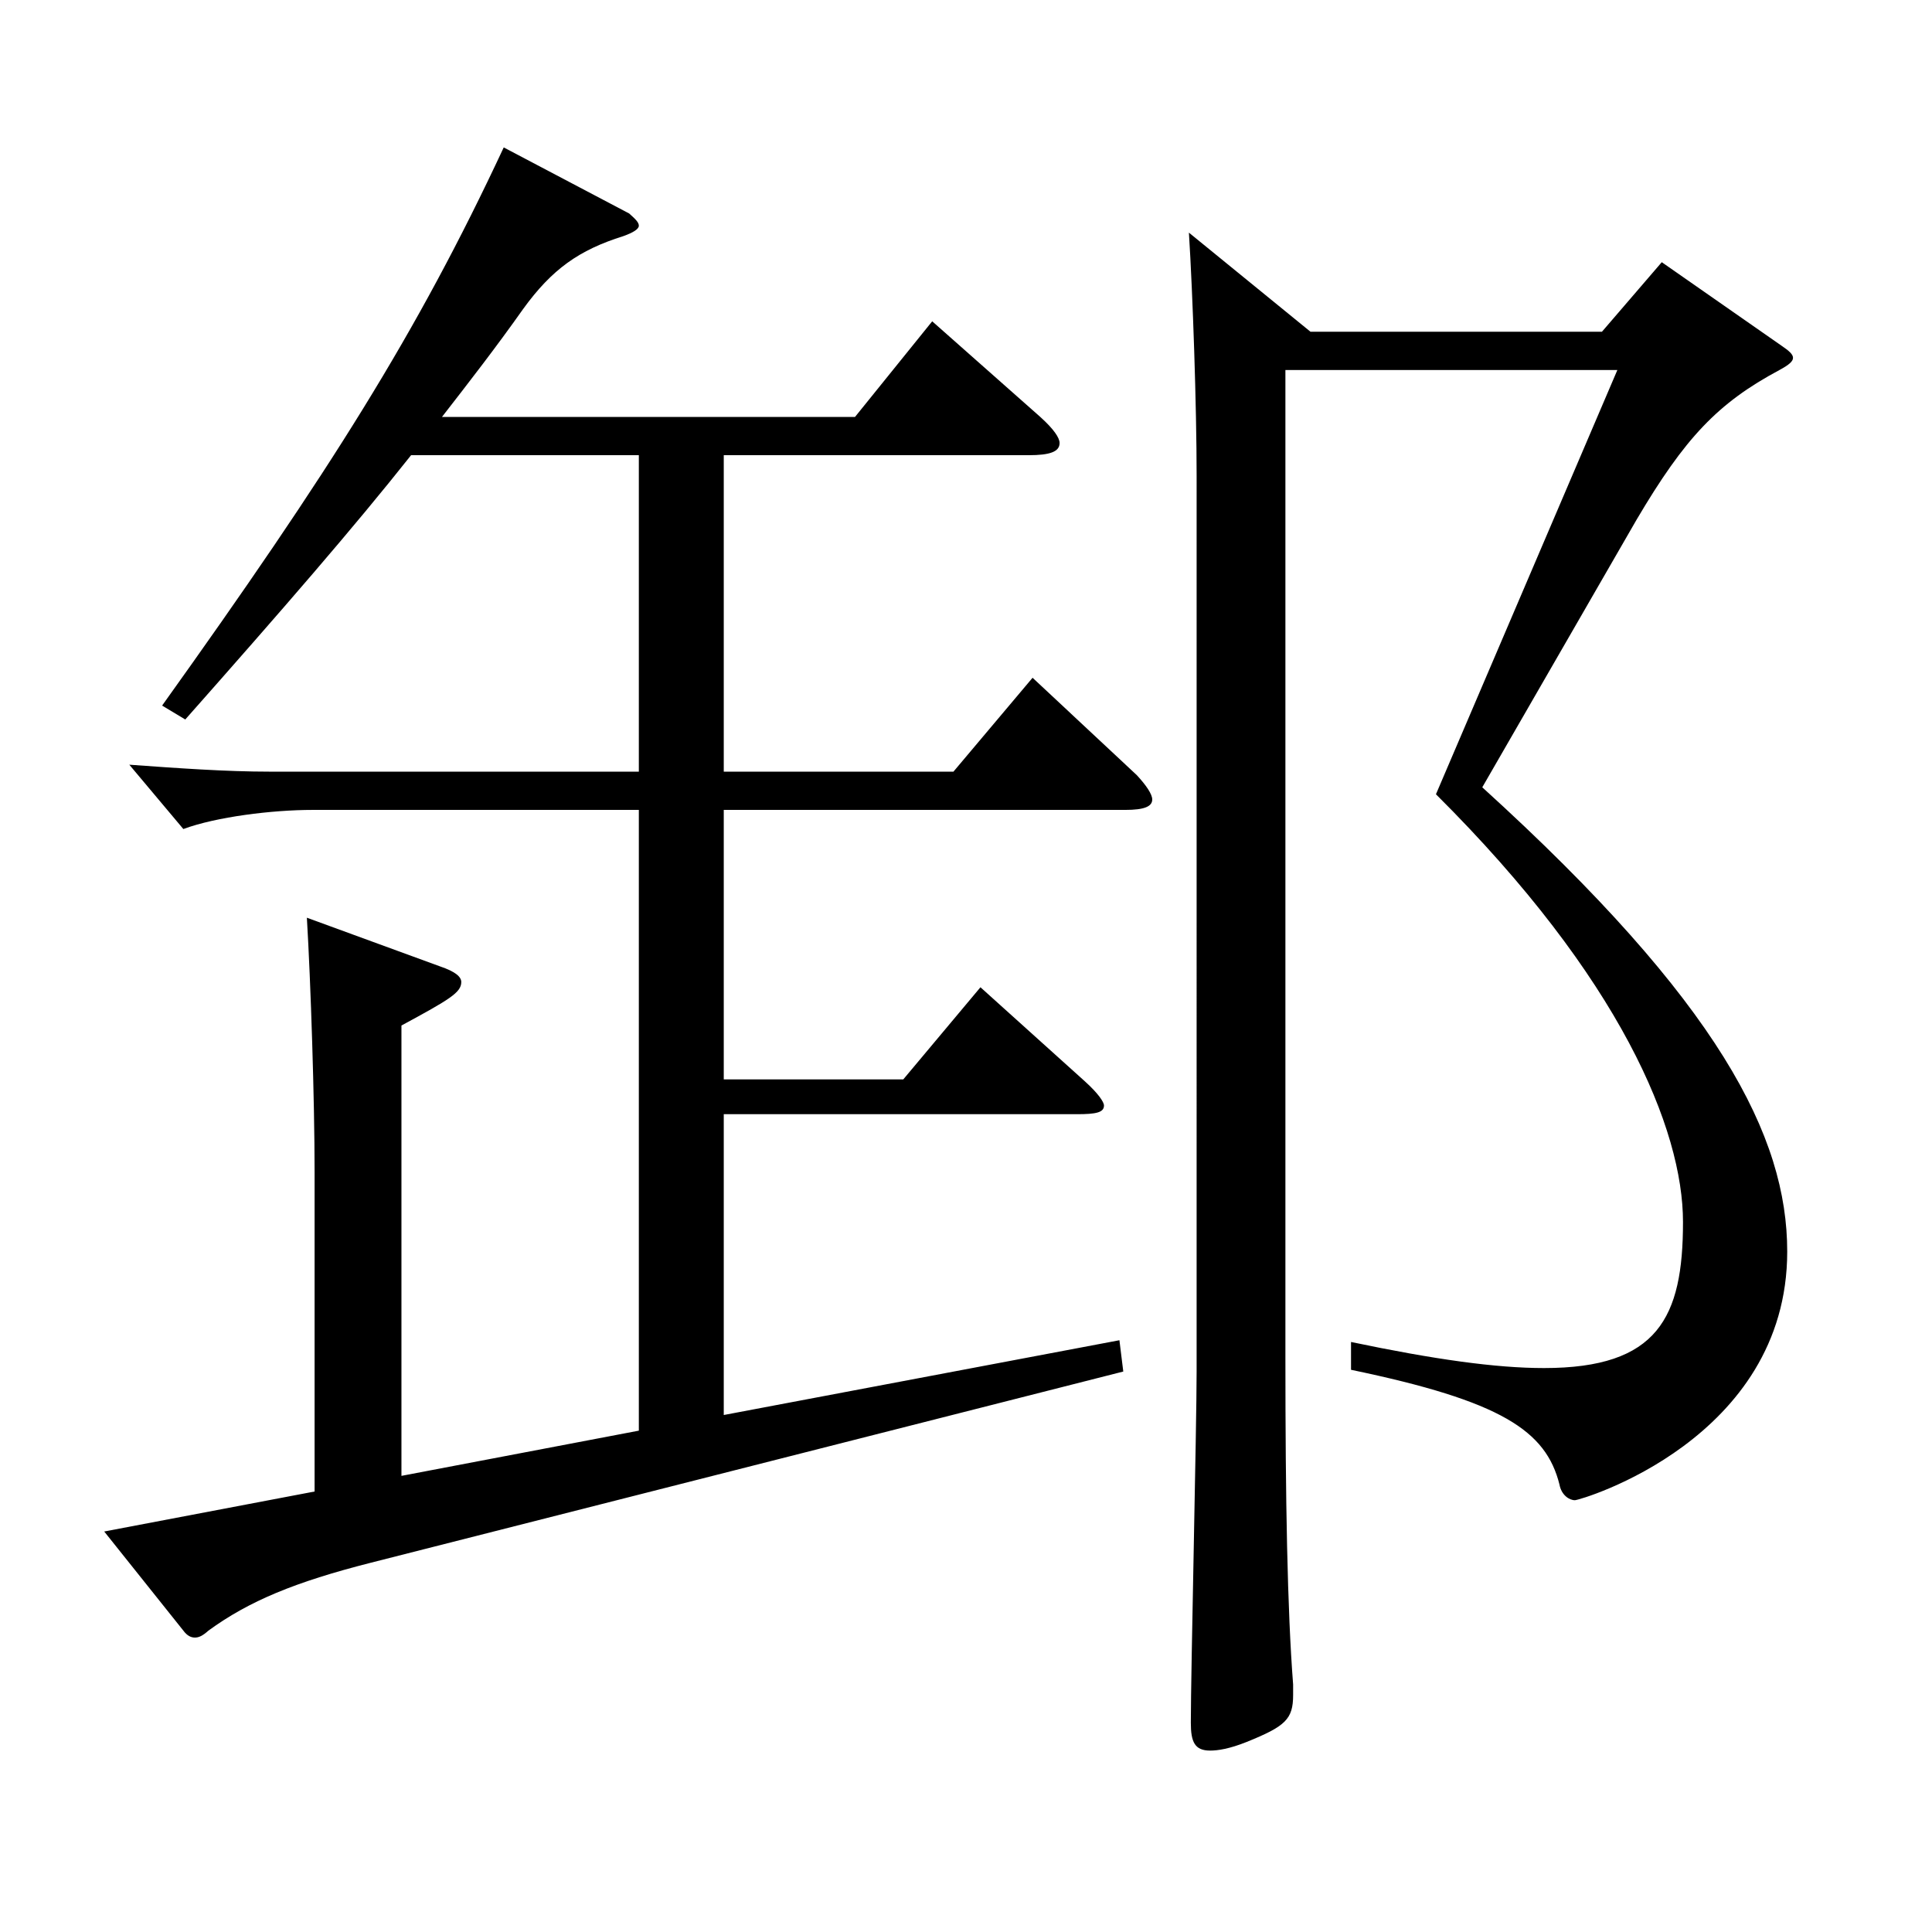
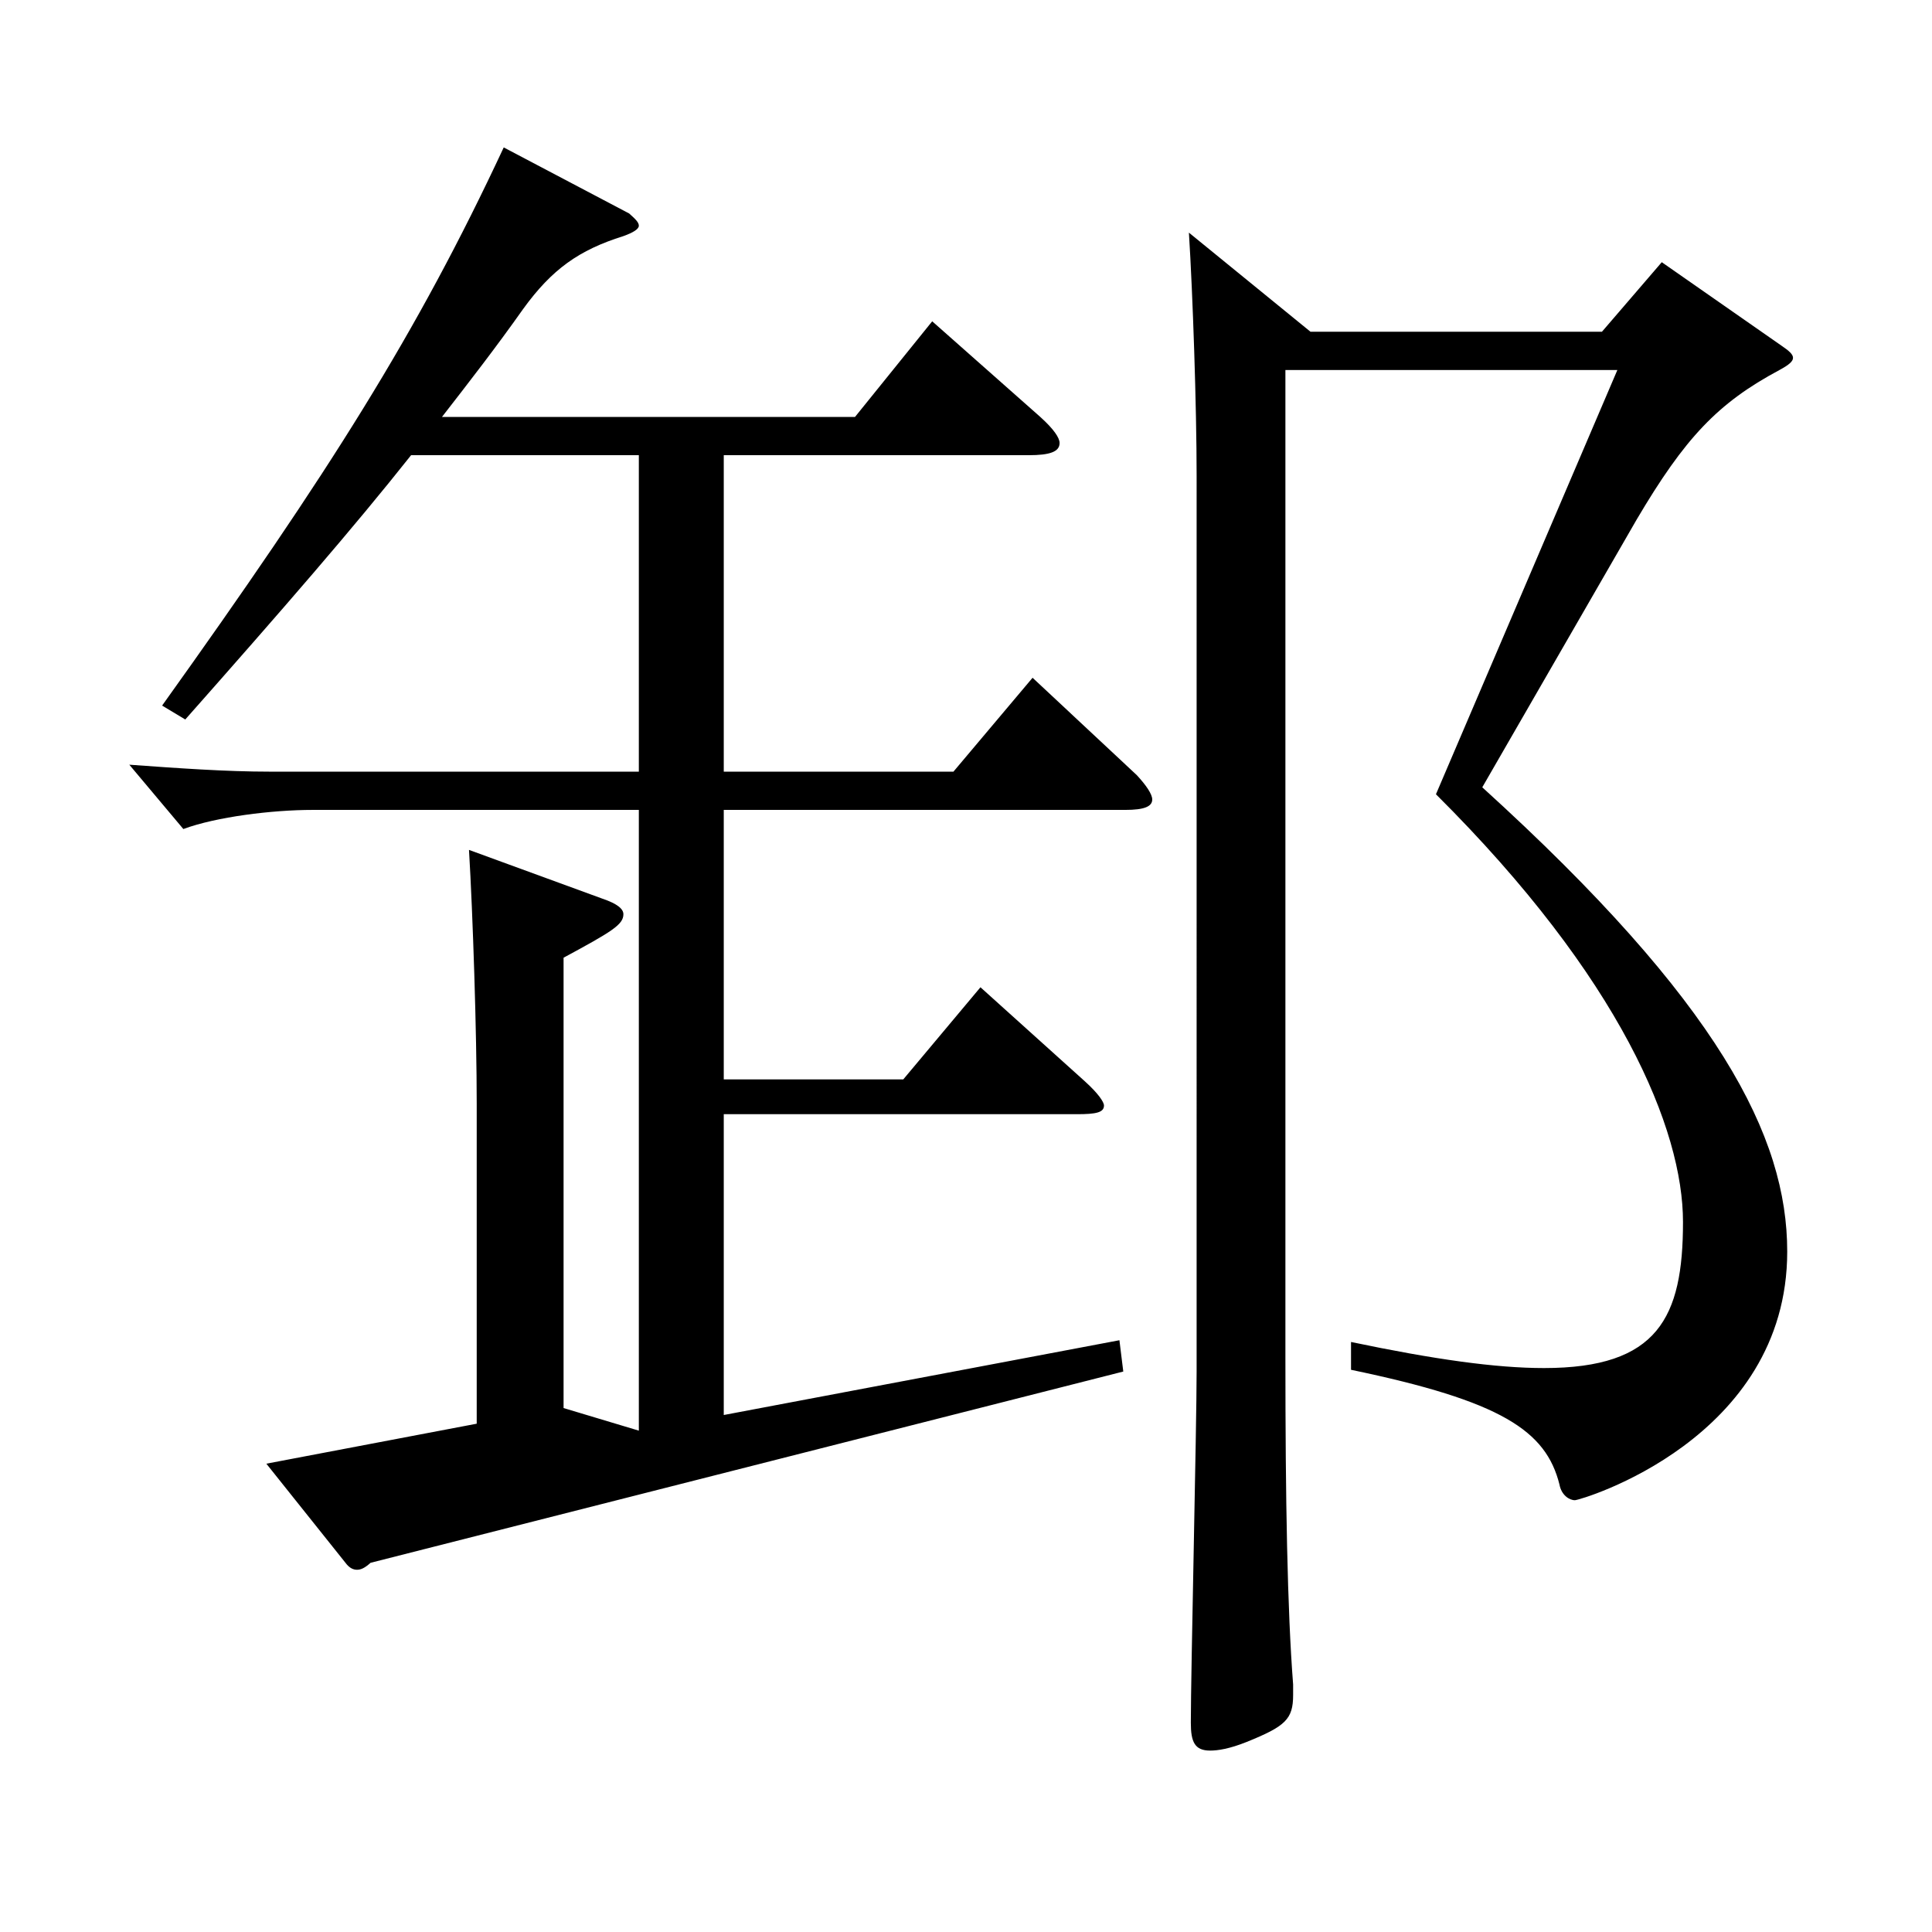
<svg xmlns="http://www.w3.org/2000/svg" version="1.1" id="图层_1" x="0px" y="0px" width="1000px" height="1000px" viewBox="0 0 1000 1000" enable-background="new 0 0 1000 1000" xml:space="preserve">
-   <path d="M330.662,740.505V419.207h-168.83c-20.979,0-49.949,3.6-66.933,9.899l-27.972-33.299c24.975,1.8,49.949,3.6,72.927,3.6  h190.808V235.608H212.78c-29.97,37.8-65.934,79.199-116.882,136.799l-11.988-7.2C170.823,243.708,215.777,172.608,260.732,76.31  l64.935,34.199c2.997,2.7,4.995,4.5,4.995,6.3s-2.997,3.6-7.992,5.4c-22.977,7.2-36.963,17.1-51.947,37.8  c-13.986,19.8-27.973,37.8-41.958,55.8h213.784l39.96-49.5l55.943,49.5c6.993,6.3,9.99,10.8,9.99,13.5c0,4.5-4.995,6.3-15.984,6.3  H374.617v163.799h118.88l40.959-48.6l53.945,50.399c4.995,5.4,7.992,9.9,7.992,12.6c0,3.601-3.996,5.4-13.985,5.4H374.617v139.499  h92.906l39.96-47.699l53.945,48.6c6.993,6.3,9.99,10.8,9.99,12.6c0,3.6-3.996,4.5-13.986,4.5H374.617v155.699l204.794-38.7  l1.998,16.2l-389.607,98.999c-38.961,9.9-62.937,19.8-83.915,35.1c-2.997,2.7-4.995,3.601-6.993,3.601s-3.996-0.9-5.994-3.601  l-40.959-51.3l108.891-20.699v-165.6c0-36.899-1.998-98.099-3.996-131.398l68.931,25.199c7.992,2.7,10.989,5.4,10.989,8.101  c0,5.399-5.994,9-30.969,22.5v233.098L330.662,740.505z M678.312,171.709h150.848l30.969-36l61.938,43.199  c3.996,2.7,5.994,4.5,5.994,6.301c0,1.8-1.998,3.6-6.993,6.3c-31.968,17.1-48.95,35.1-73.926,77.399l-79.919,138.599  c122.876,111.6,157.841,180.899,157.841,240.299c0,97.199-106.893,128.699-109.89,128.699s-6.992-2.7-7.991-8.101  c-6.993-27.899-29.97-43.199-107.892-59.399v-14.399c42.957,9,74.925,13.5,99.899,13.5c58.94,0,71.928-26.101,71.928-75.6  c0-47.7-31.968-125.999-127.871-221.398l93.905-219.599H665.324v511.196c0,73.8,0.999,130.499,3.996,169.199v5.399  c0,12.6-3.996,16.2-23.976,24.3c-8.991,3.601-14.985,4.5-18.981,4.5c-7.991,0-9.989-4.5-9.989-14.399  c0-26.101,2.996-152.999,2.996-181.799V246.408c0-36-1.998-94.499-3.995-125.999L678.312,171.709z" />
+   <path d="M330.662,740.505V419.207h-168.83c-20.979,0-49.949,3.6-66.933,9.899l-27.972-33.299c24.975,1.8,49.949,3.6,72.927,3.6  h190.808V235.608H212.78c-29.97,37.8-65.934,79.199-116.882,136.799l-11.988-7.2C170.823,243.708,215.777,172.608,260.732,76.31  l64.935,34.199c2.997,2.7,4.995,4.5,4.995,6.3s-2.997,3.6-7.992,5.4c-22.977,7.2-36.963,17.1-51.947,37.8  c-13.986,19.8-27.973,37.8-41.958,55.8h213.784l39.96-49.5l55.943,49.5c6.993,6.3,9.99,10.8,9.99,13.5c0,4.5-4.995,6.3-15.984,6.3  H374.617v163.799h118.88l40.959-48.6l53.945,50.399c4.995,5.4,7.992,9.9,7.992,12.6c0,3.601-3.996,5.4-13.985,5.4H374.617v139.499  h92.906l39.96-47.699l53.945,48.6c6.993,6.3,9.99,10.8,9.99,12.6c0,3.6-3.996,4.5-13.986,4.5H374.617v155.699l204.794-38.7  l1.998,16.2l-389.607,98.999c-2.997,2.7-4.995,3.601-6.993,3.601s-3.996-0.9-5.994-3.601  l-40.959-51.3l108.891-20.699v-165.6c0-36.899-1.998-98.099-3.996-131.398l68.931,25.199c7.992,2.7,10.989,5.4,10.989,8.101  c0,5.399-5.994,9-30.969,22.5v233.098L330.662,740.505z M678.312,171.709h150.848l30.969-36l61.938,43.199  c3.996,2.7,5.994,4.5,5.994,6.301c0,1.8-1.998,3.6-6.993,6.3c-31.968,17.1-48.95,35.1-73.926,77.399l-79.919,138.599  c122.876,111.6,157.841,180.899,157.841,240.299c0,97.199-106.893,128.699-109.89,128.699s-6.992-2.7-7.991-8.101  c-6.993-27.899-29.97-43.199-107.892-59.399v-14.399c42.957,9,74.925,13.5,99.899,13.5c58.94,0,71.928-26.101,71.928-75.6  c0-47.7-31.968-125.999-127.871-221.398l93.905-219.599H665.324v511.196c0,73.8,0.999,130.499,3.996,169.199v5.399  c0,12.6-3.996,16.2-23.976,24.3c-8.991,3.601-14.985,4.5-18.981,4.5c-7.991,0-9.989-4.5-9.989-14.399  c0-26.101,2.996-152.999,2.996-181.799V246.408c0-36-1.998-94.499-3.995-125.999L678.312,171.709z" />
</svg>